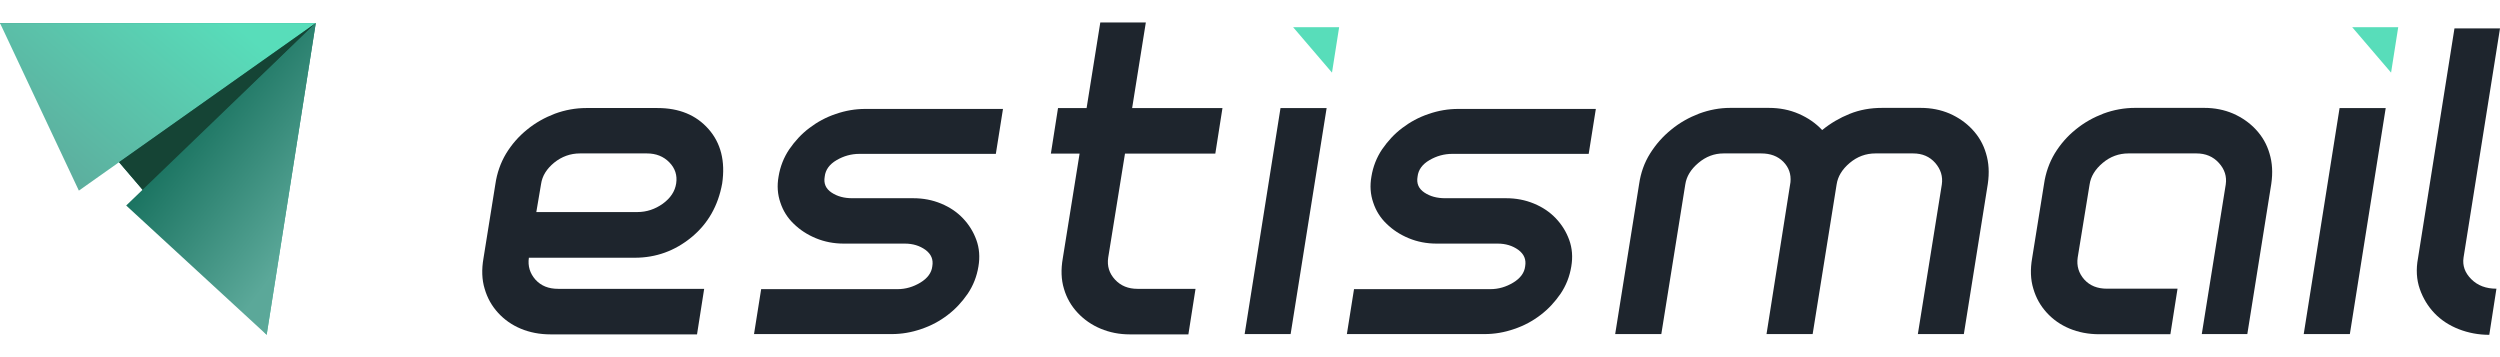
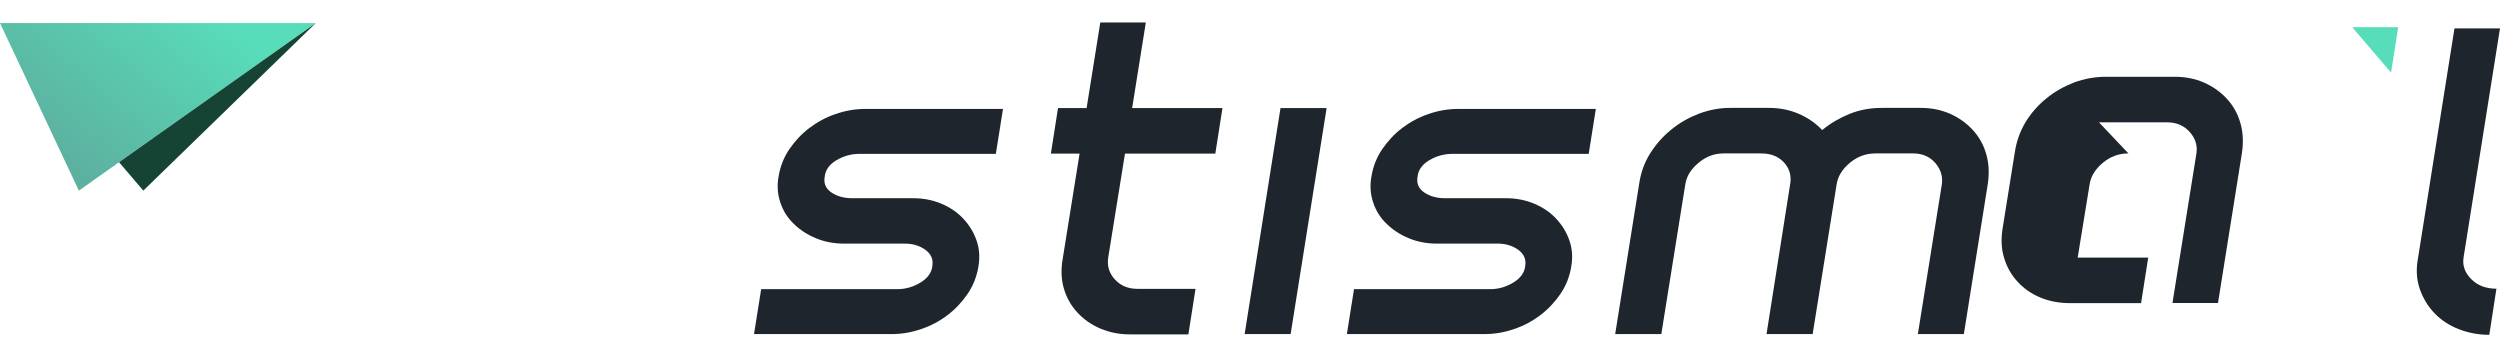
<svg xmlns="http://www.w3.org/2000/svg" id="logo" viewBox="0 0 168 24" width="168" height="24">
  <defs>
    <linearGradient id="gradient_1" x1="26.1" y1="18.25" x2="12.56" y2="5.33" gradientUnits="userSpaceOnUse">
      <stop offset="0" stop-color="#58ddba" />
      <stop offset="1" stop-color="#156f5c" />
    </linearGradient>
    <linearGradient id="gradient_2" x1="2.24" y1="11.5" x2="12.72" y2="-.96" gradientUnits="userSpaceOnUse">
      <stop offset="0" stop-color="#5dab9c" />
      <stop offset="1" stop-color="#58ddba" />
    </linearGradient>
    <linearGradient id="gradient_3" x1="21.9" y1="13.78" x2="12.66" y2="6.78" gradientUnits="userSpaceOnUse">
      <stop offset="0" stop-color="#5ba899" />
      <stop offset="1" stop-color="#156f5c" />
    </linearGradient>
  </defs>
  <g>
-     <path fill="#1e252d" d="M44.19,7.26c1.45,0,2.59.47,3.42,1.41.83.94,1.14,2.16.92,3.66-.27,1.5-.96,2.71-2.07,3.62-1.11.91-2.38,1.37-3.8,1.37h-7.12c-.08.56.07,1.05.44,1.47.38.42.88.62,1.53.62h9.81l-.48,3.06h-9.85c-.72,0-1.39-.13-1.99-.38-.6-.25-1.11-.61-1.53-1.07-.42-.46-.72-.99-.9-1.61-.19-.62-.21-1.3-.08-2.05l.8-4.99c.11-.75.35-1.43.72-2.05.38-.62.84-1.15,1.41-1.61.56-.46,1.19-.81,1.87-1.07.68-.25,1.39-.38,2.11-.38h4.78ZM36.03,14.25h6.8c.62,0,1.19-.19,1.71-.56.52-.38.82-.83.9-1.37.08-.54-.07-1.01-.46-1.41-.39-.4-.89-.6-1.51-.6h-4.5c-.64,0-1.22.21-1.73.62-.51.42-.8.89-.88,1.43l-.32,1.89Z" />
    <path fill="#1e252d" d="M50.67,22.45l.48-3.02h9.17c.54,0,1.05-.15,1.53-.44.48-.29.75-.66.8-1.09.08-.46-.07-.82-.46-1.11-.39-.28-.85-.42-1.39-.42h-4.1c-.67,0-1.29-.12-1.87-.36-.58-.24-1.07-.56-1.49-.97-.42-.4-.72-.88-.9-1.43-.19-.55-.23-1.13-.12-1.75.11-.67.35-1.28.72-1.83.38-.55.82-1.03,1.35-1.43s1.11-.72,1.77-.94c.66-.23,1.32-.34,1.99-.34h9.25l-.48,3.02h-9.17c-.54,0-1.05.14-1.53.42s-.75.65-.8,1.11c-.08.46.07.81.46,1.07.39.26.85.38,1.39.38h4.1c.67,0,1.29.12,1.87.36.58.24,1.07.57,1.47.99.4.42.7.9.9,1.45.2.55.25,1.15.14,1.79-.11.67-.35,1.28-.72,1.83-.38.55-.82,1.03-1.35,1.43-.52.4-1.11.72-1.77.94-.66.23-1.32.34-1.99.34h-9.25Z" />
    <path fill="#1e252d" d="M71.09,7.26h1.93l.92-5.75h3.06l-.92,5.75h6.07l-.48,3.06h-6.07l-1.13,7c-.08.56.07,1.05.46,1.47.39.42.89.62,1.51.62h3.9l-.48,3.06h-3.94c-.7,0-1.35-.13-1.95-.38-.6-.25-1.12-.61-1.55-1.07-.43-.46-.74-.99-.92-1.61-.19-.62-.21-1.3-.08-2.05l1.13-7.04h-1.93l.48-3.06Z" />
    <polygon fill="#1e252d" points="83.64 22.45 86.05 7.26 89.15 7.26 86.73 22.45 83.64 22.45" />
-     <polygon fill="#58ddba" points="86.9 1.83 89.99 1.83 89.51 4.88 86.9 1.83" />
    <path fill="#1e252d" d="M90.51,22.45l.48-3.02h9.17c.54,0,1.05-.15,1.53-.44.48-.29.75-.66.8-1.09.08-.46-.07-.82-.46-1.11-.39-.28-.85-.42-1.39-.42h-4.1c-.67,0-1.29-.12-1.87-.36-.58-.24-1.07-.56-1.49-.97-.42-.4-.72-.88-.9-1.43-.19-.55-.23-1.13-.12-1.75.11-.67.35-1.28.72-1.83.38-.55.82-1.03,1.35-1.43s1.11-.72,1.77-.94c.66-.23,1.32-.34,1.99-.34h9.25l-.48,3.02h-9.17c-.54,0-1.05.14-1.53.42s-.75.65-.8,1.11c-.08.46.07.81.46,1.07.39.26.85.38,1.39.38h4.1c.67,0,1.29.12,1.87.36.58.24,1.07.57,1.47.99.4.42.7.9.9,1.45.2.55.25,1.15.14,1.79-.11.67-.35,1.28-.72,1.83-.38.55-.82,1.03-1.35,1.43-.52.4-1.11.72-1.77.94-.66.23-1.32.34-1.99.34h-9.25Z" />
    <path fill="#1e252d" d="M128.88,22.45l1.61-10.05c.08-.54-.07-1.02-.44-1.45-.38-.43-.87-.64-1.49-.64h-2.53c-.64,0-1.22.21-1.73.64-.51.43-.8.91-.88,1.45l-1.61,10.05h-3.1l1.61-10.21c.05-.54-.11-.99-.48-1.37-.38-.38-.87-.56-1.49-.56h-2.53c-.62,0-1.18.21-1.69.64-.51.43-.8.91-.88,1.45l-1.61,10.05h-3.1l1.61-10.09c.11-.75.35-1.43.74-2.05.39-.62.86-1.15,1.43-1.61.56-.46,1.19-.81,1.87-1.07.68-.25,1.37-.38,2.07-.38h2.61c.72,0,1.39.13,2.01.4.62.27,1.14.63,1.57,1.09.56-.46,1.18-.82,1.85-1.09.67-.27,1.39-.4,2.17-.4h2.61c.7,0,1.34.13,1.93.38.59.26,1.1.61,1.53,1.07.43.46.74.99.92,1.61.19.62.23,1.3.12,2.05l-1.61,10.09h-3.1Z" />
-     <path fill="#1e252d" d="M143.03,10.31c-.64,0-1.22.21-1.73.64-.51.43-.8.91-.88,1.45l-.8,4.91c-.08.56.07,1.05.44,1.47.38.42.88.62,1.53.62h4.74l-.48,3.06h-4.79c-.72,0-1.39-.13-1.99-.38-.6-.25-1.11-.61-1.53-1.07-.42-.46-.72-.99-.9-1.61-.19-.62-.21-1.3-.08-2.05l.8-4.99c.11-.75.35-1.43.72-2.05.38-.62.84-1.15,1.41-1.61.56-.46,1.19-.81,1.87-1.07.68-.25,1.39-.38,2.11-.38h4.66c.7,0,1.34.13,1.93.38.59.26,1.1.61,1.53,1.07.43.46.74.99.92,1.61.19.62.23,1.3.12,2.05l-1.61,10.09h-3.06l1.61-10.05c.08-.54-.07-1.02-.46-1.45-.39-.43-.89-.64-1.51-.64h-4.58Z" />
-     <polygon fill="#1e252d" points="154.81 22.45 157.22 7.26 160.32 7.26 157.91 22.45 154.81 22.45" />
+     <path fill="#1e252d" d="M143.03,10.31c-.64,0-1.22.21-1.73.64-.51.43-.8.91-.88,1.45l-.8,4.91h4.74l-.48,3.06h-4.79c-.72,0-1.39-.13-1.99-.38-.6-.25-1.11-.61-1.53-1.07-.42-.46-.72-.99-.9-1.61-.19-.62-.21-1.3-.08-2.05l.8-4.99c.11-.75.35-1.43.72-2.05.38-.62.84-1.15,1.41-1.61.56-.46,1.19-.81,1.87-1.07.68-.25,1.39-.38,2.11-.38h4.66c.7,0,1.34.13,1.93.38.59.26,1.1.61,1.53,1.07.43.46.74.99.92,1.61.19.62.23,1.3.12,2.05l-1.61,10.09h-3.06l1.61-10.05c.08-.54-.07-1.02-.46-1.45-.39-.43-.89-.64-1.51-.64h-4.58Z" />
    <polygon fill="#58ddba" points="158.07 1.83 161.16 1.83 160.68 4.88 158.07 1.83" />
    <path fill="#1e252d" d="M165.55,17.31c-.08.54.09,1.02.52,1.45.43.43.99.64,1.69.64l-.48,3.1c-.72,0-1.41-.13-2.05-.38-.64-.25-1.19-.61-1.63-1.07-.44-.46-.77-1-.99-1.63-.22-.63-.26-1.32-.12-2.07l2.45-15.44h3.06l-2.45,15.4Z" />
  </g>
  <g>
-     <polygon fill="url(#gradient_1)" points="0 1.55 21.22 1.55 17.92 22.5 0 1.55" />
    <polygon fill="url(#gradient_2)" points="0 1.55 21.22 1.55 5.3 12.81 0 1.55" />
    <polygon fill="#154435" points="8 10.9 21.22 1.55 9.63 12.81 8 10.9" />
-     <polygon fill="url(#gradient_3)" points="21.22 1.55 8.48 13.81 17.92 22.5 21.22 1.55" />
  </g>
</svg>